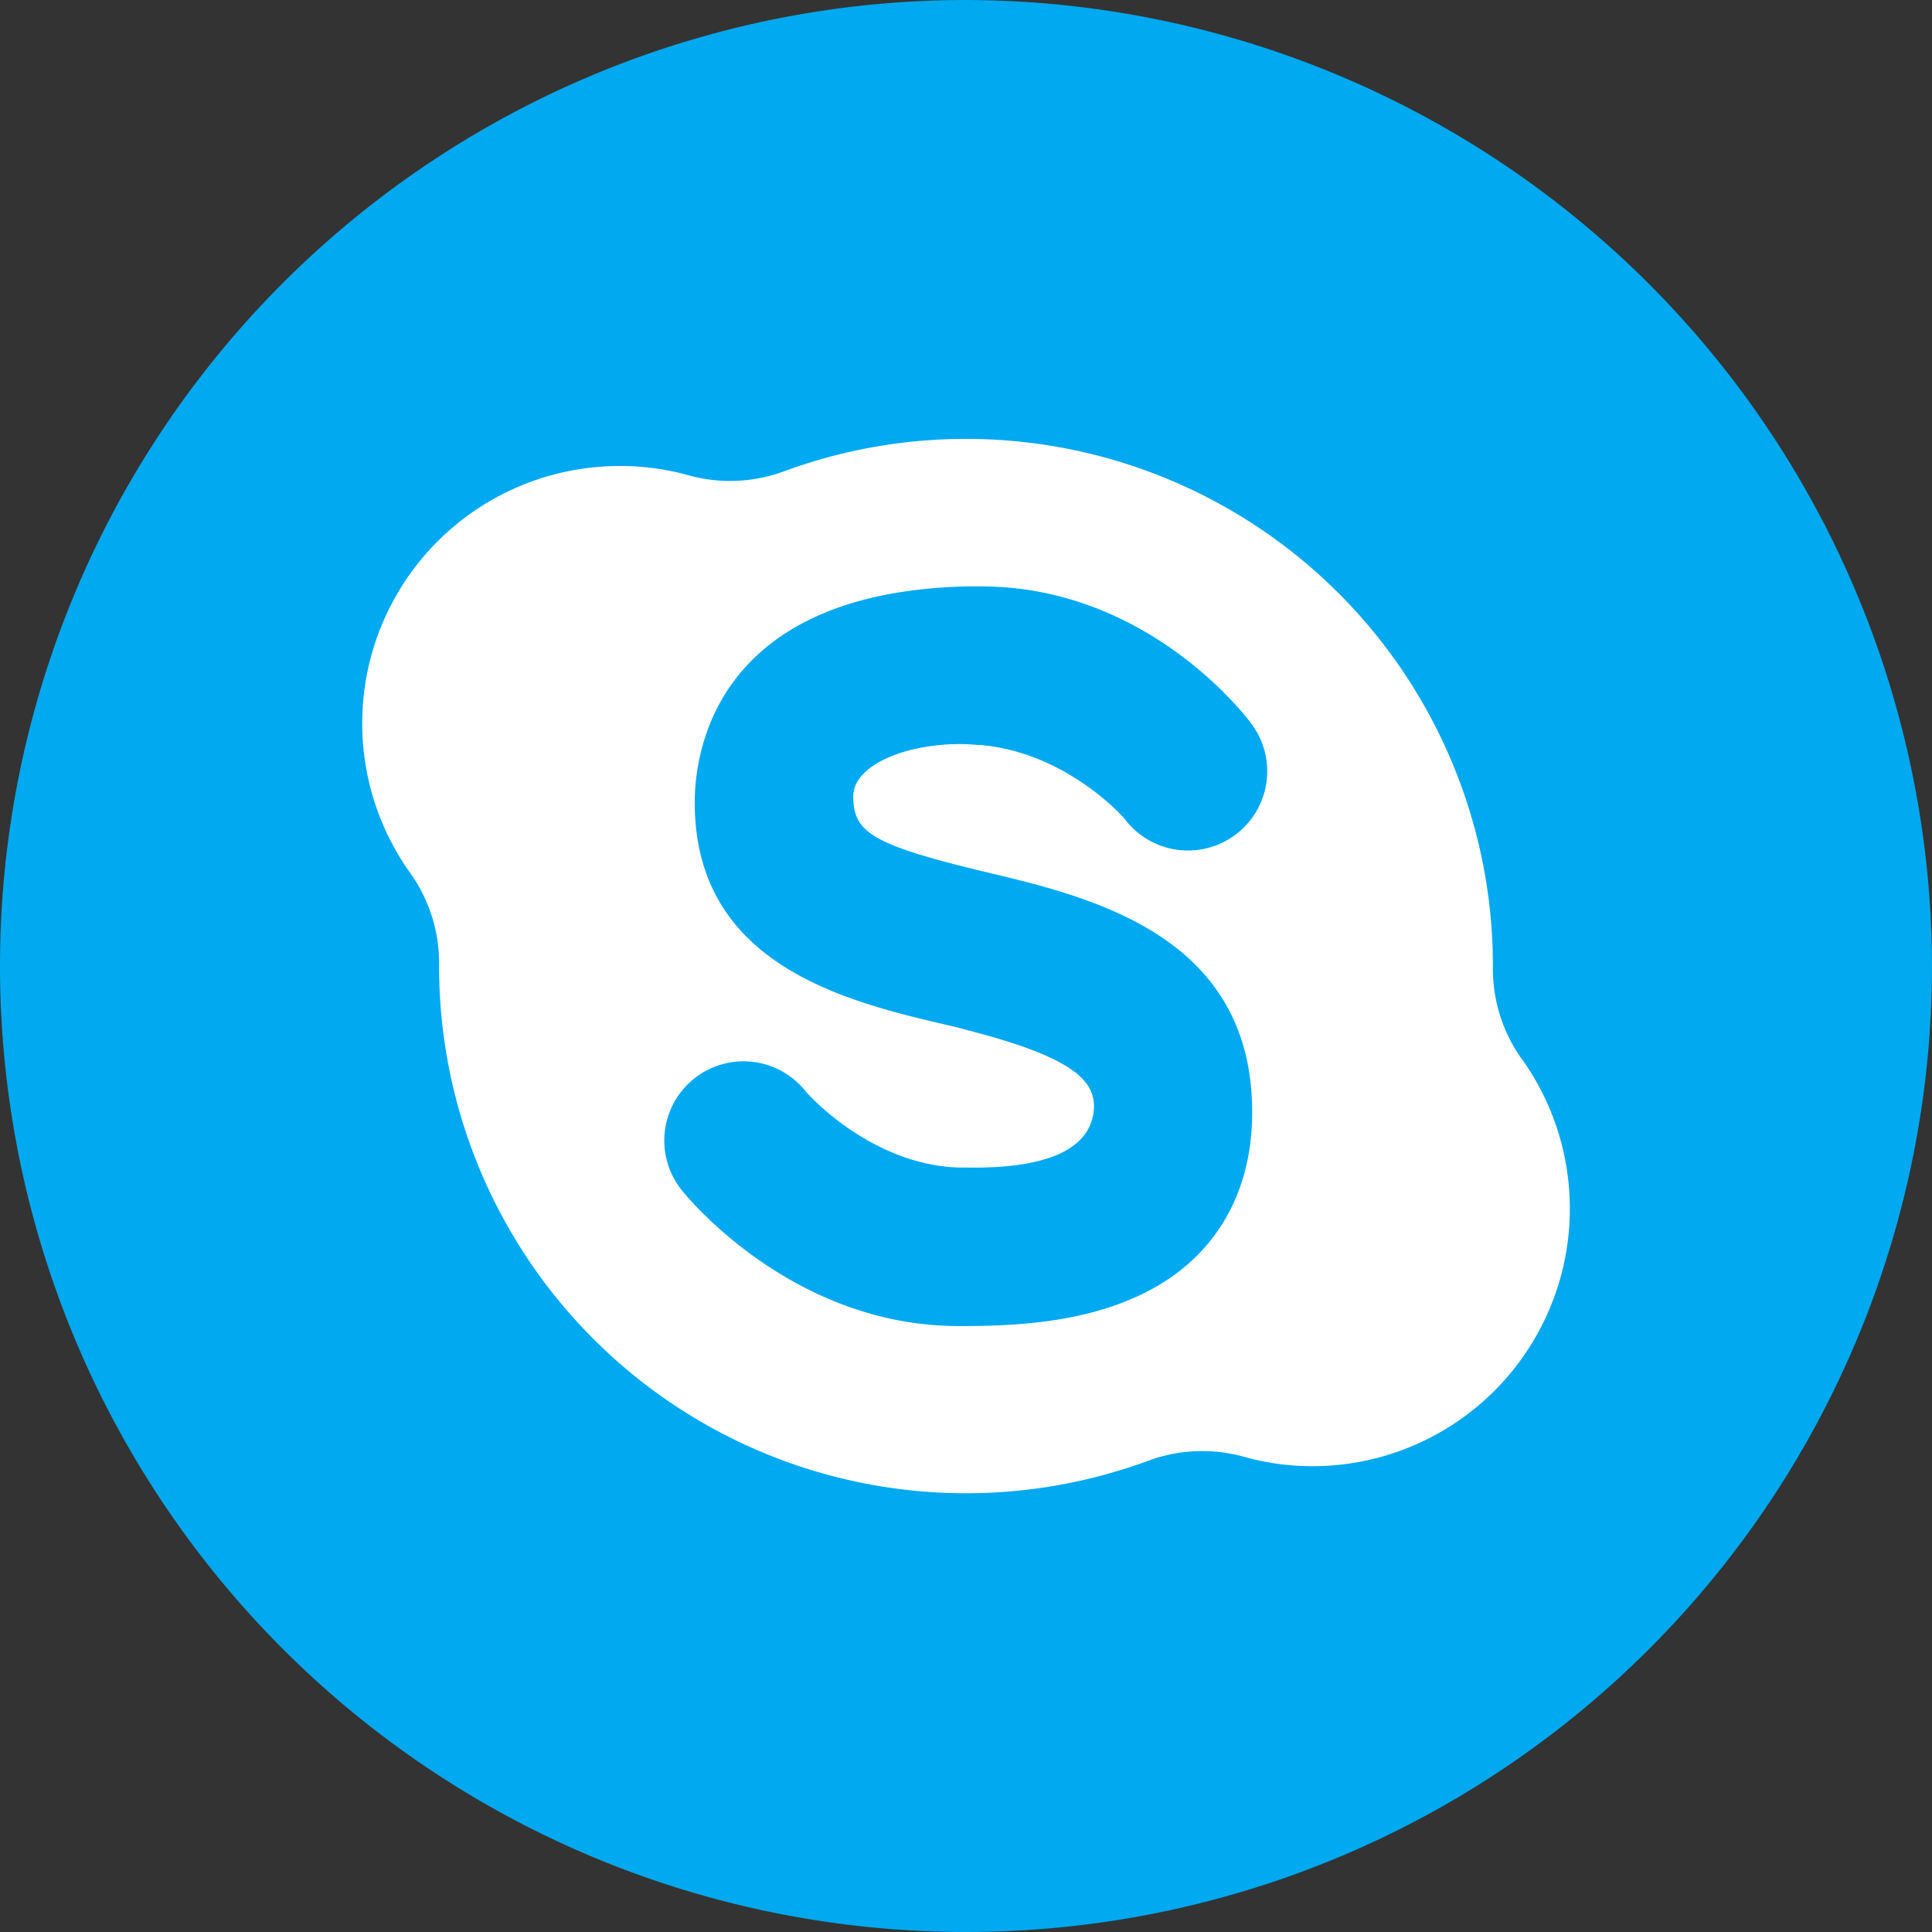
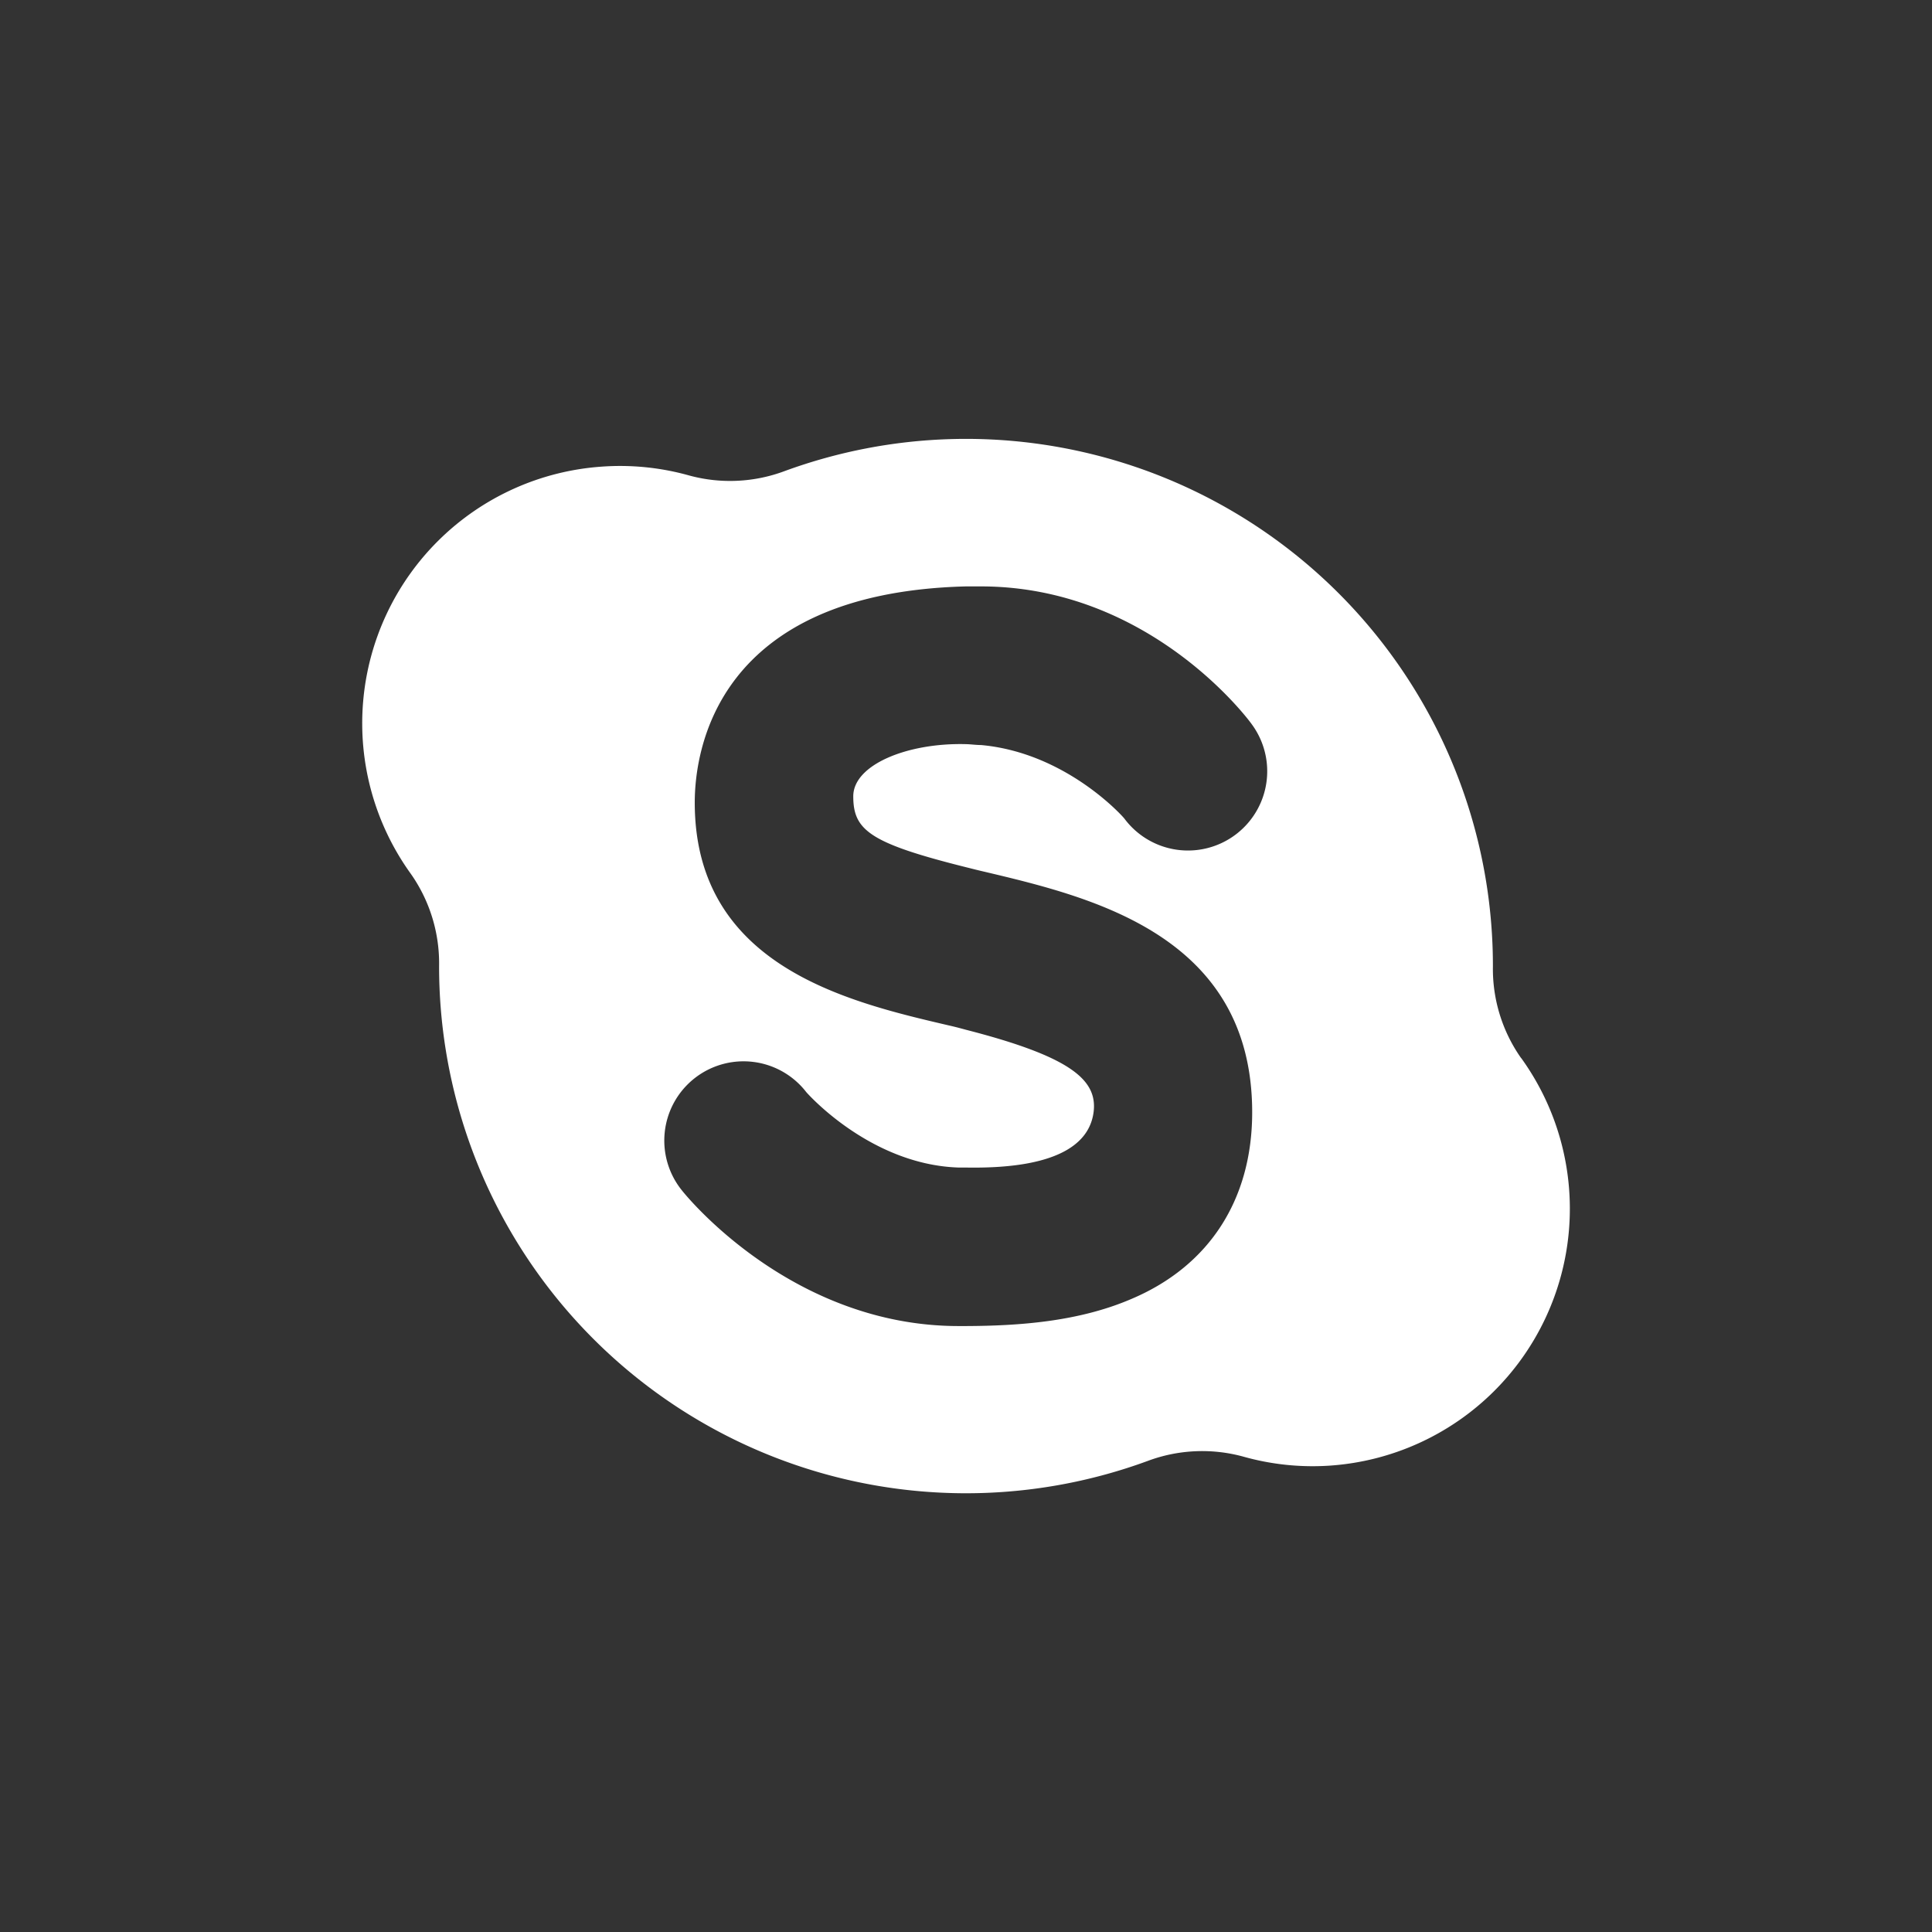
<svg xmlns="http://www.w3.org/2000/svg" height="512" viewBox="0 0 176 176" width="512">
  <rect x="0" y="0" width="176" height="176" fill="#333333" stroke="none" />
  <g id="Layer_2" data-name="Layer 2">
    <g id="_03.skype" data-name="03.skype">
-       <path id="background" d="m176 88a88 88 0 1 1 -88-88 88.17 88.17 0 0 1 88 88z" fill="#00a9f0" />
      <path id="icon" d="m138.57 96.39a14.11 14.11 0 0 1 -2.57-8.34 48 48 0 0 0 -64.51-45.14 14.19 14.19 0 0 1 -8.69.41 23.28 23.28 0 0 0 -8-.81 23.44 23.44 0 0 0 -17.37 37.1 14.17 14.17 0 0 1 2.57 8.39 48 48 0 0 0 64.52 45.1 14.19 14.19 0 0 1 8.69-.42 23.28 23.28 0 0 0 8 .83 23.46 23.46 0 0 0 17.37-37.12zm-50.57-17.39c.56.14 1.14.29 1.76.43 9.68 2.3 24.31 5.78 24.31 21.9 0 7.94-3.91 14-11 17-4.83 2.08-10.28 2.45-15.06 2.47h-.68c-15.18 0-24.77-11.81-25.17-12.31a7.22 7.22 0 1 1 11.29-9s5.76 6.61 13.88 6.87h.67c9.2.16 11.34-2.68 11.63-5.1.33-2.88-2.08-5-11.63-7.45-.51-.14-1-.27-1.58-.4-9.21-2.15-23.13-5.41-23.13-20.3 0-4.54 1.81-19.11 24.71-19.69h1.36c15.27 0 24.28 12 24.66 12.54a7.22 7.22 0 0 1 -11.6 8.6c-.17-.22-5.34-6-13.06-6.69-.46 0-.91-.07-1.36-.08-5.35-.14-10.27 1.88-10.27 4.75 0 3.08 1.47 4.26 10.27 6.46z" fill="#fff" />
    </g>
  </g>
</svg>